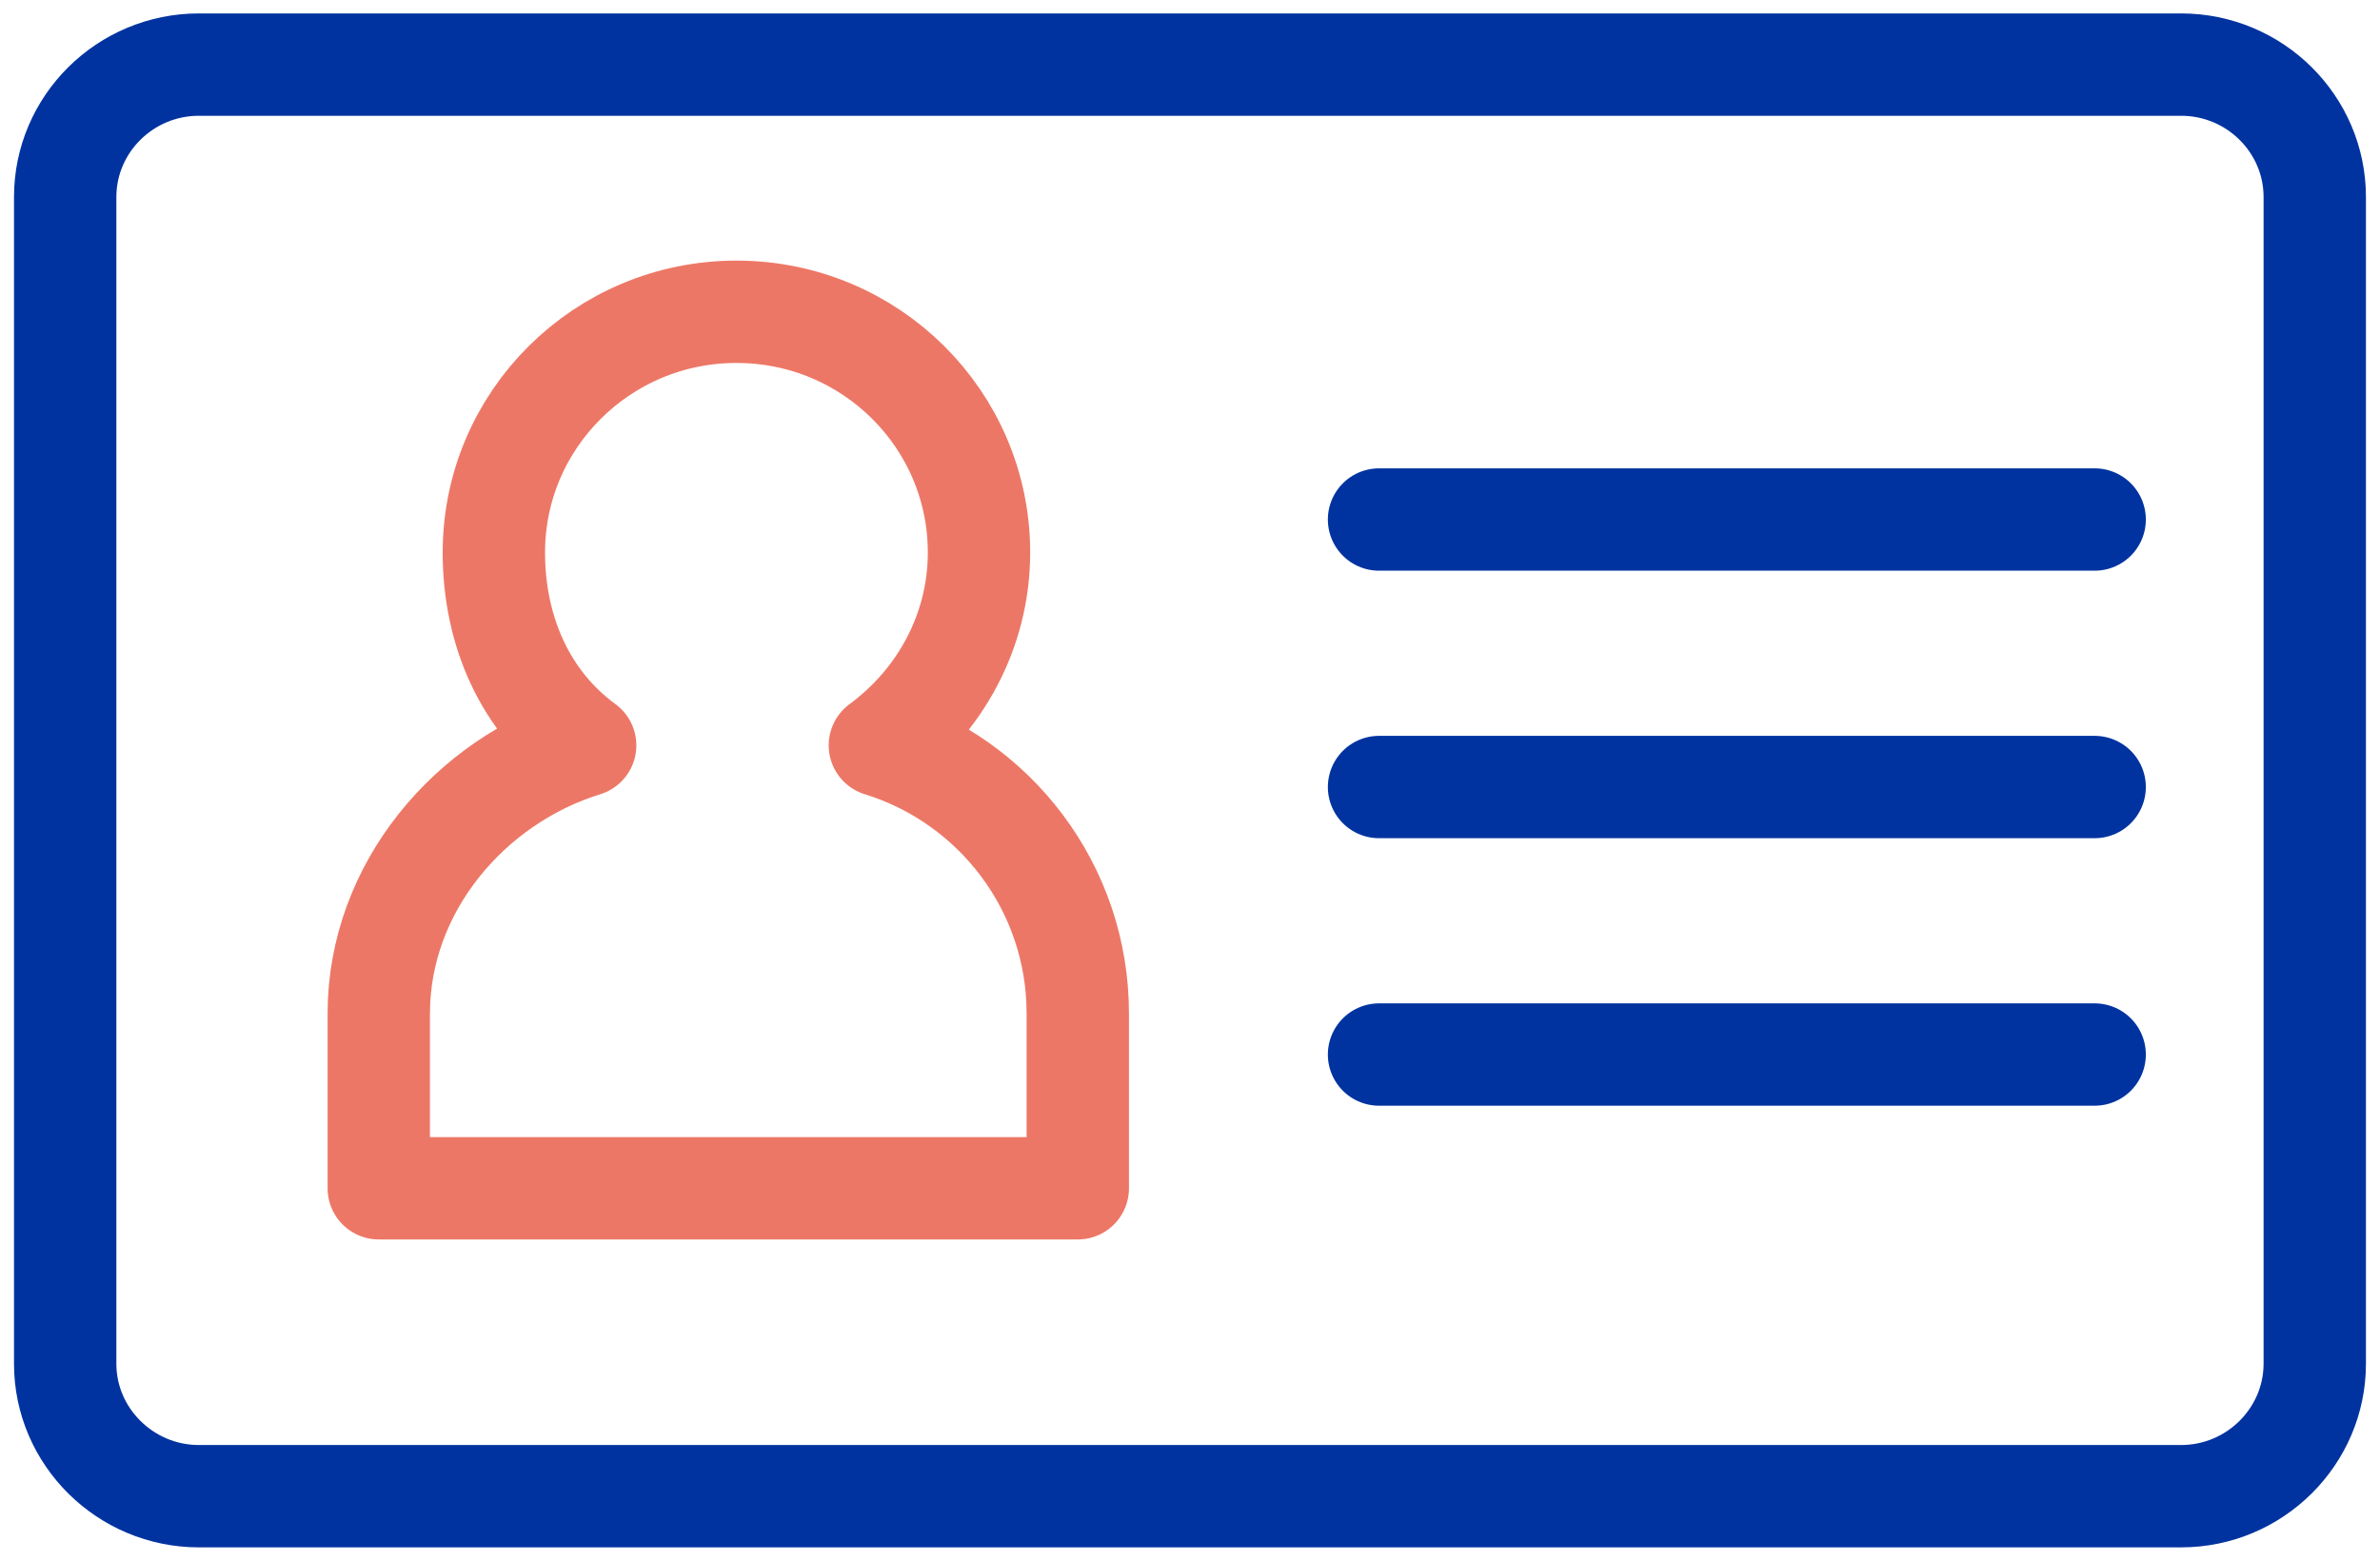
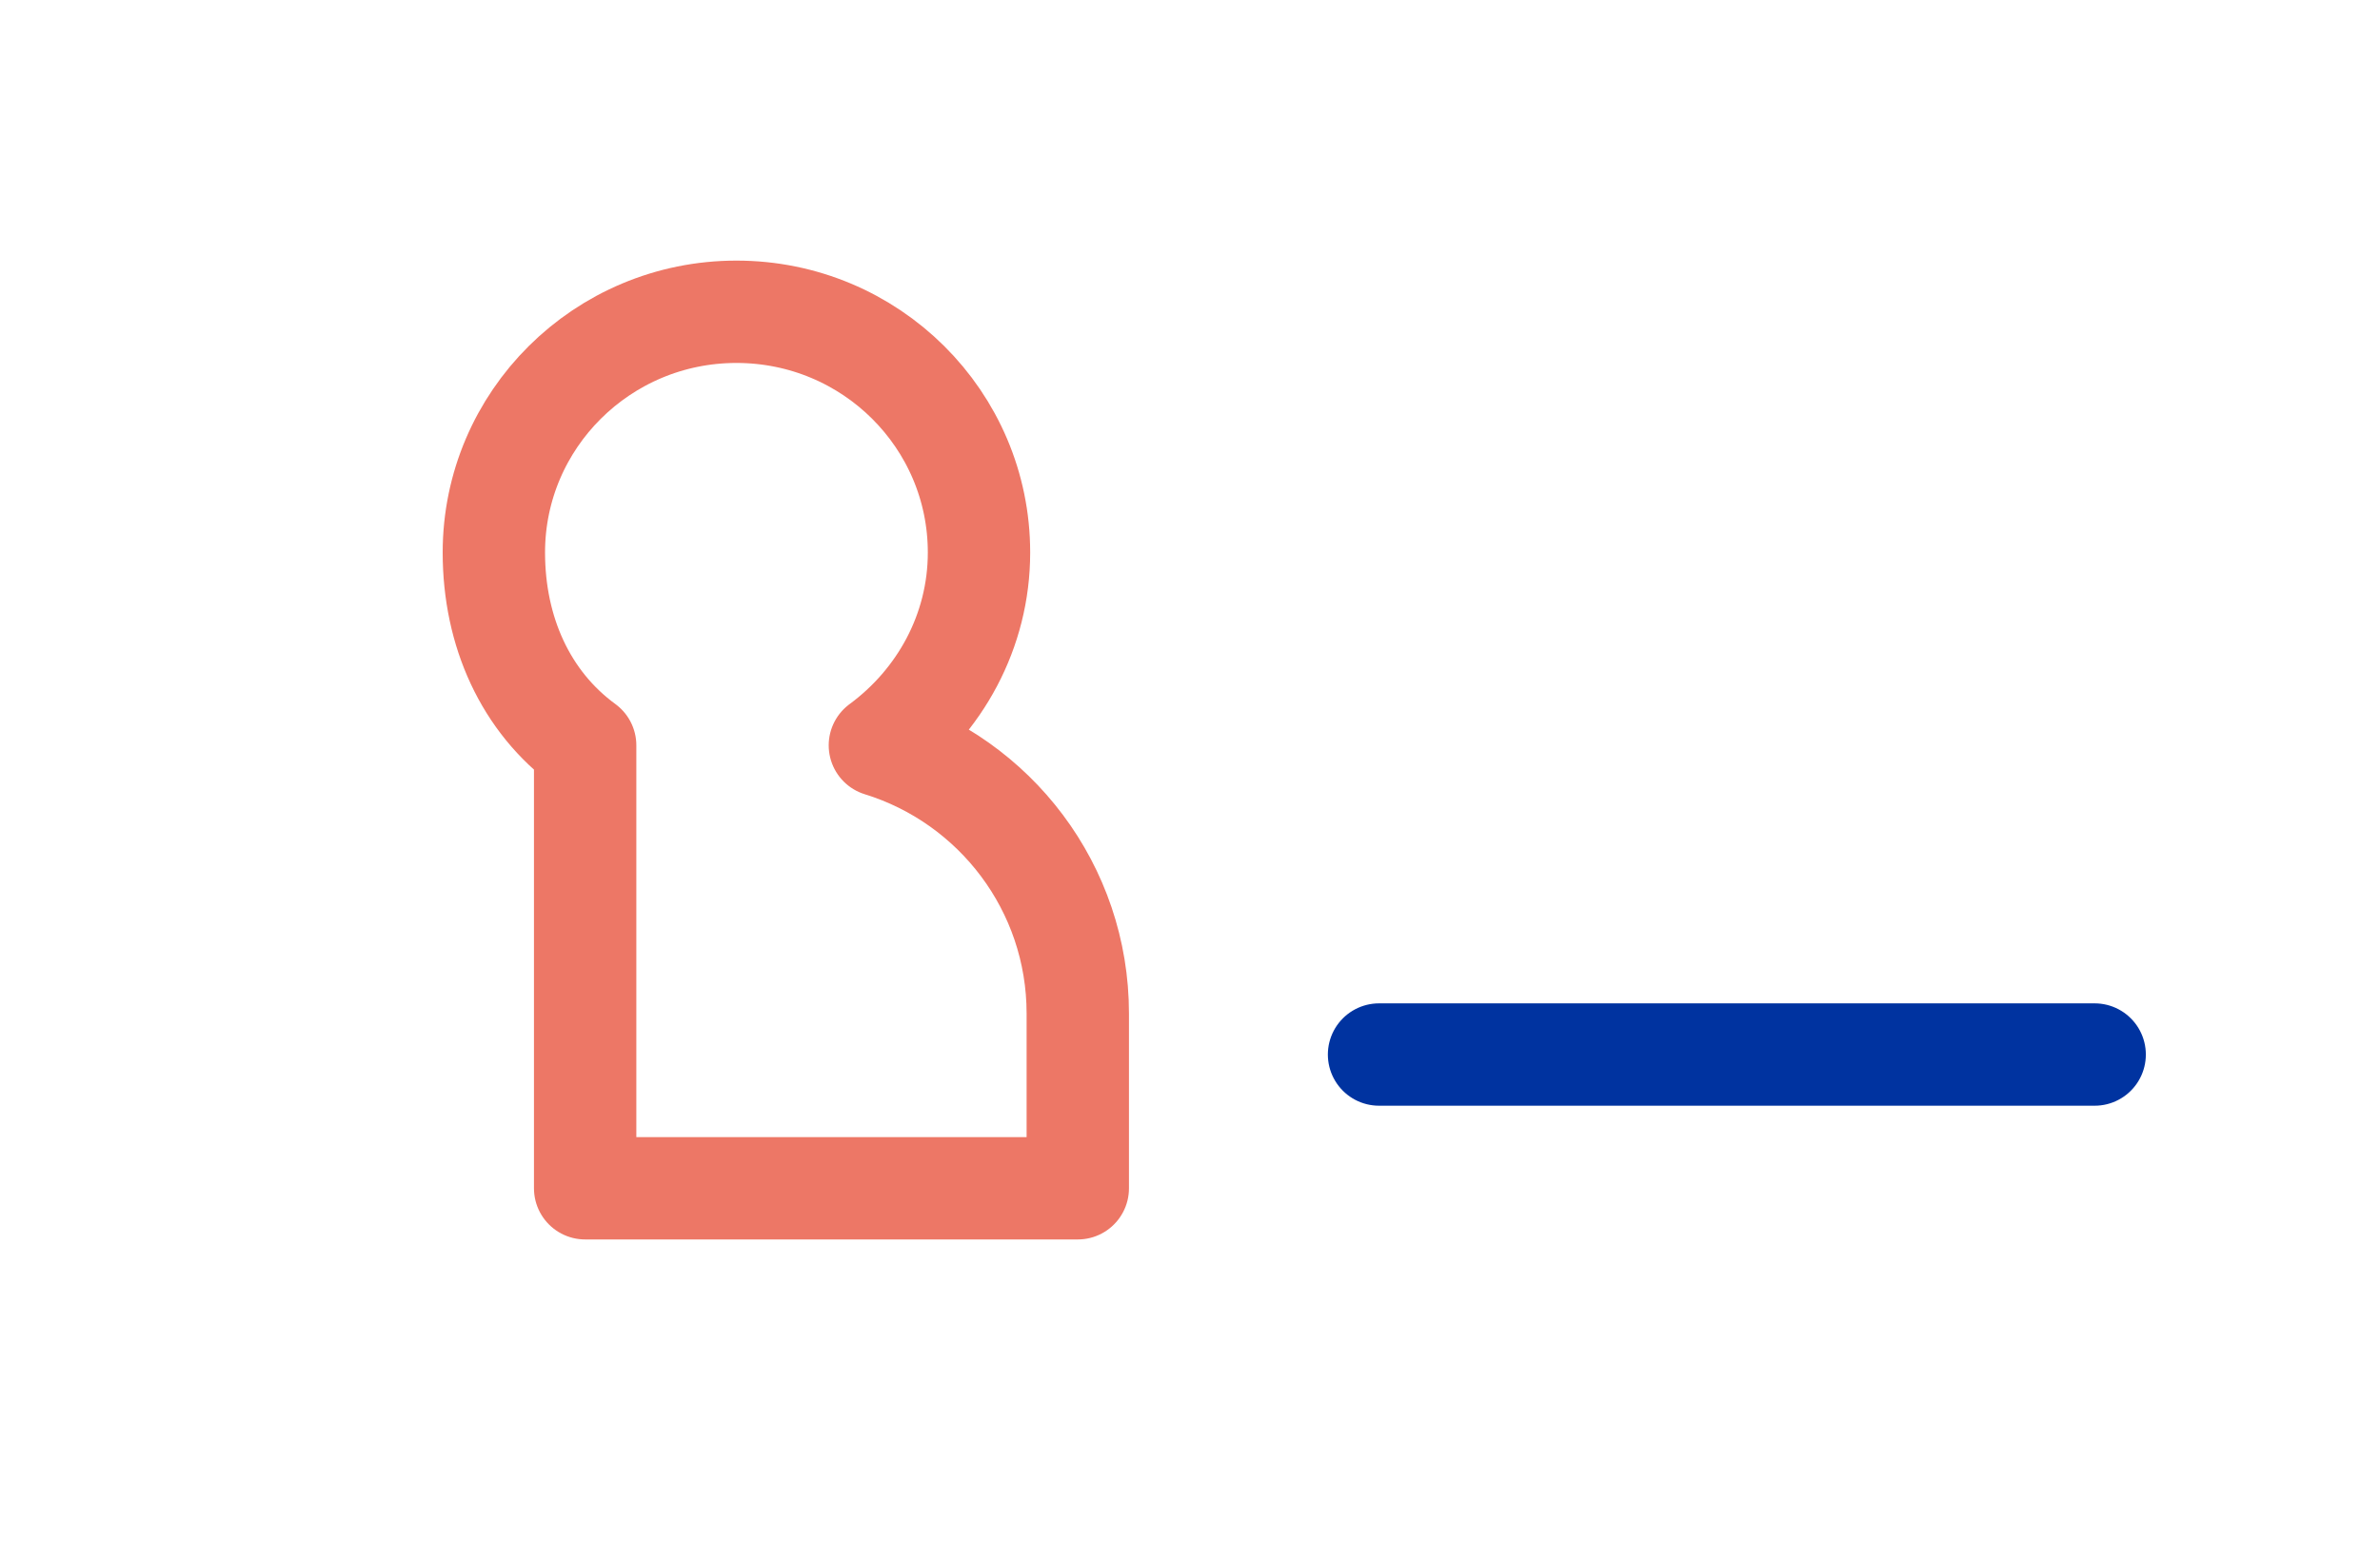
<svg xmlns="http://www.w3.org/2000/svg" width="93" height="61" viewBox="0 0 93 61" fill="none">
-   <path d="M90.451 53.298C90.451 56.139 88.107 58.475 85.228 58.475H7.77C4.904 58.475 2.547 56.151 2.547 53.298V7.702C2.547 4.849 4.891 2.525 7.77 2.525H85.228C88.107 2.525 90.451 4.849 90.451 7.702V53.298Z" stroke="#0033A0" stroke-width="4" stroke-miterlimit="10" stroke-linecap="round" stroke-linejoin="round" />
-   <path d="M34.382 29.13C36.713 27.413 38.255 24.686 38.255 21.592C38.255 16.402 34.025 12.185 28.776 12.185C23.54 12.185 19.298 16.402 19.298 21.592C19.298 24.686 20.534 27.425 22.865 29.13C18.368 30.519 14.801 34.699 14.801 39.61V46.441H42.115V39.61C42.115 34.699 38.879 30.519 34.382 29.13Z" stroke="#ED7766" stroke-width="4" stroke-miterlimit="10" stroke-linecap="round" stroke-linejoin="round" />
-   <path d="M53.887 20.304H81.85" stroke="#0033A0" stroke-width="4" stroke-miterlimit="10" stroke-linecap="round" stroke-linejoin="round" />
-   <path d="M53.887 30.759H81.85" stroke="#0033A0" stroke-width="4" stroke-miterlimit="10" stroke-linecap="round" stroke-linejoin="round" />
+   <path d="M34.382 29.13C36.713 27.413 38.255 24.686 38.255 21.592C38.255 16.402 34.025 12.185 28.776 12.185C23.54 12.185 19.298 16.402 19.298 21.592C19.298 24.686 20.534 27.425 22.865 29.13V46.441H42.115V39.61C42.115 34.699 38.879 30.519 34.382 29.13Z" stroke="#ED7766" stroke-width="4" stroke-miterlimit="10" stroke-linecap="round" stroke-linejoin="round" />
  <path d="M53.887 41.214H81.85" stroke="#0033A0" stroke-width="4" stroke-miterlimit="10" stroke-linecap="round" stroke-linejoin="round" />
</svg>